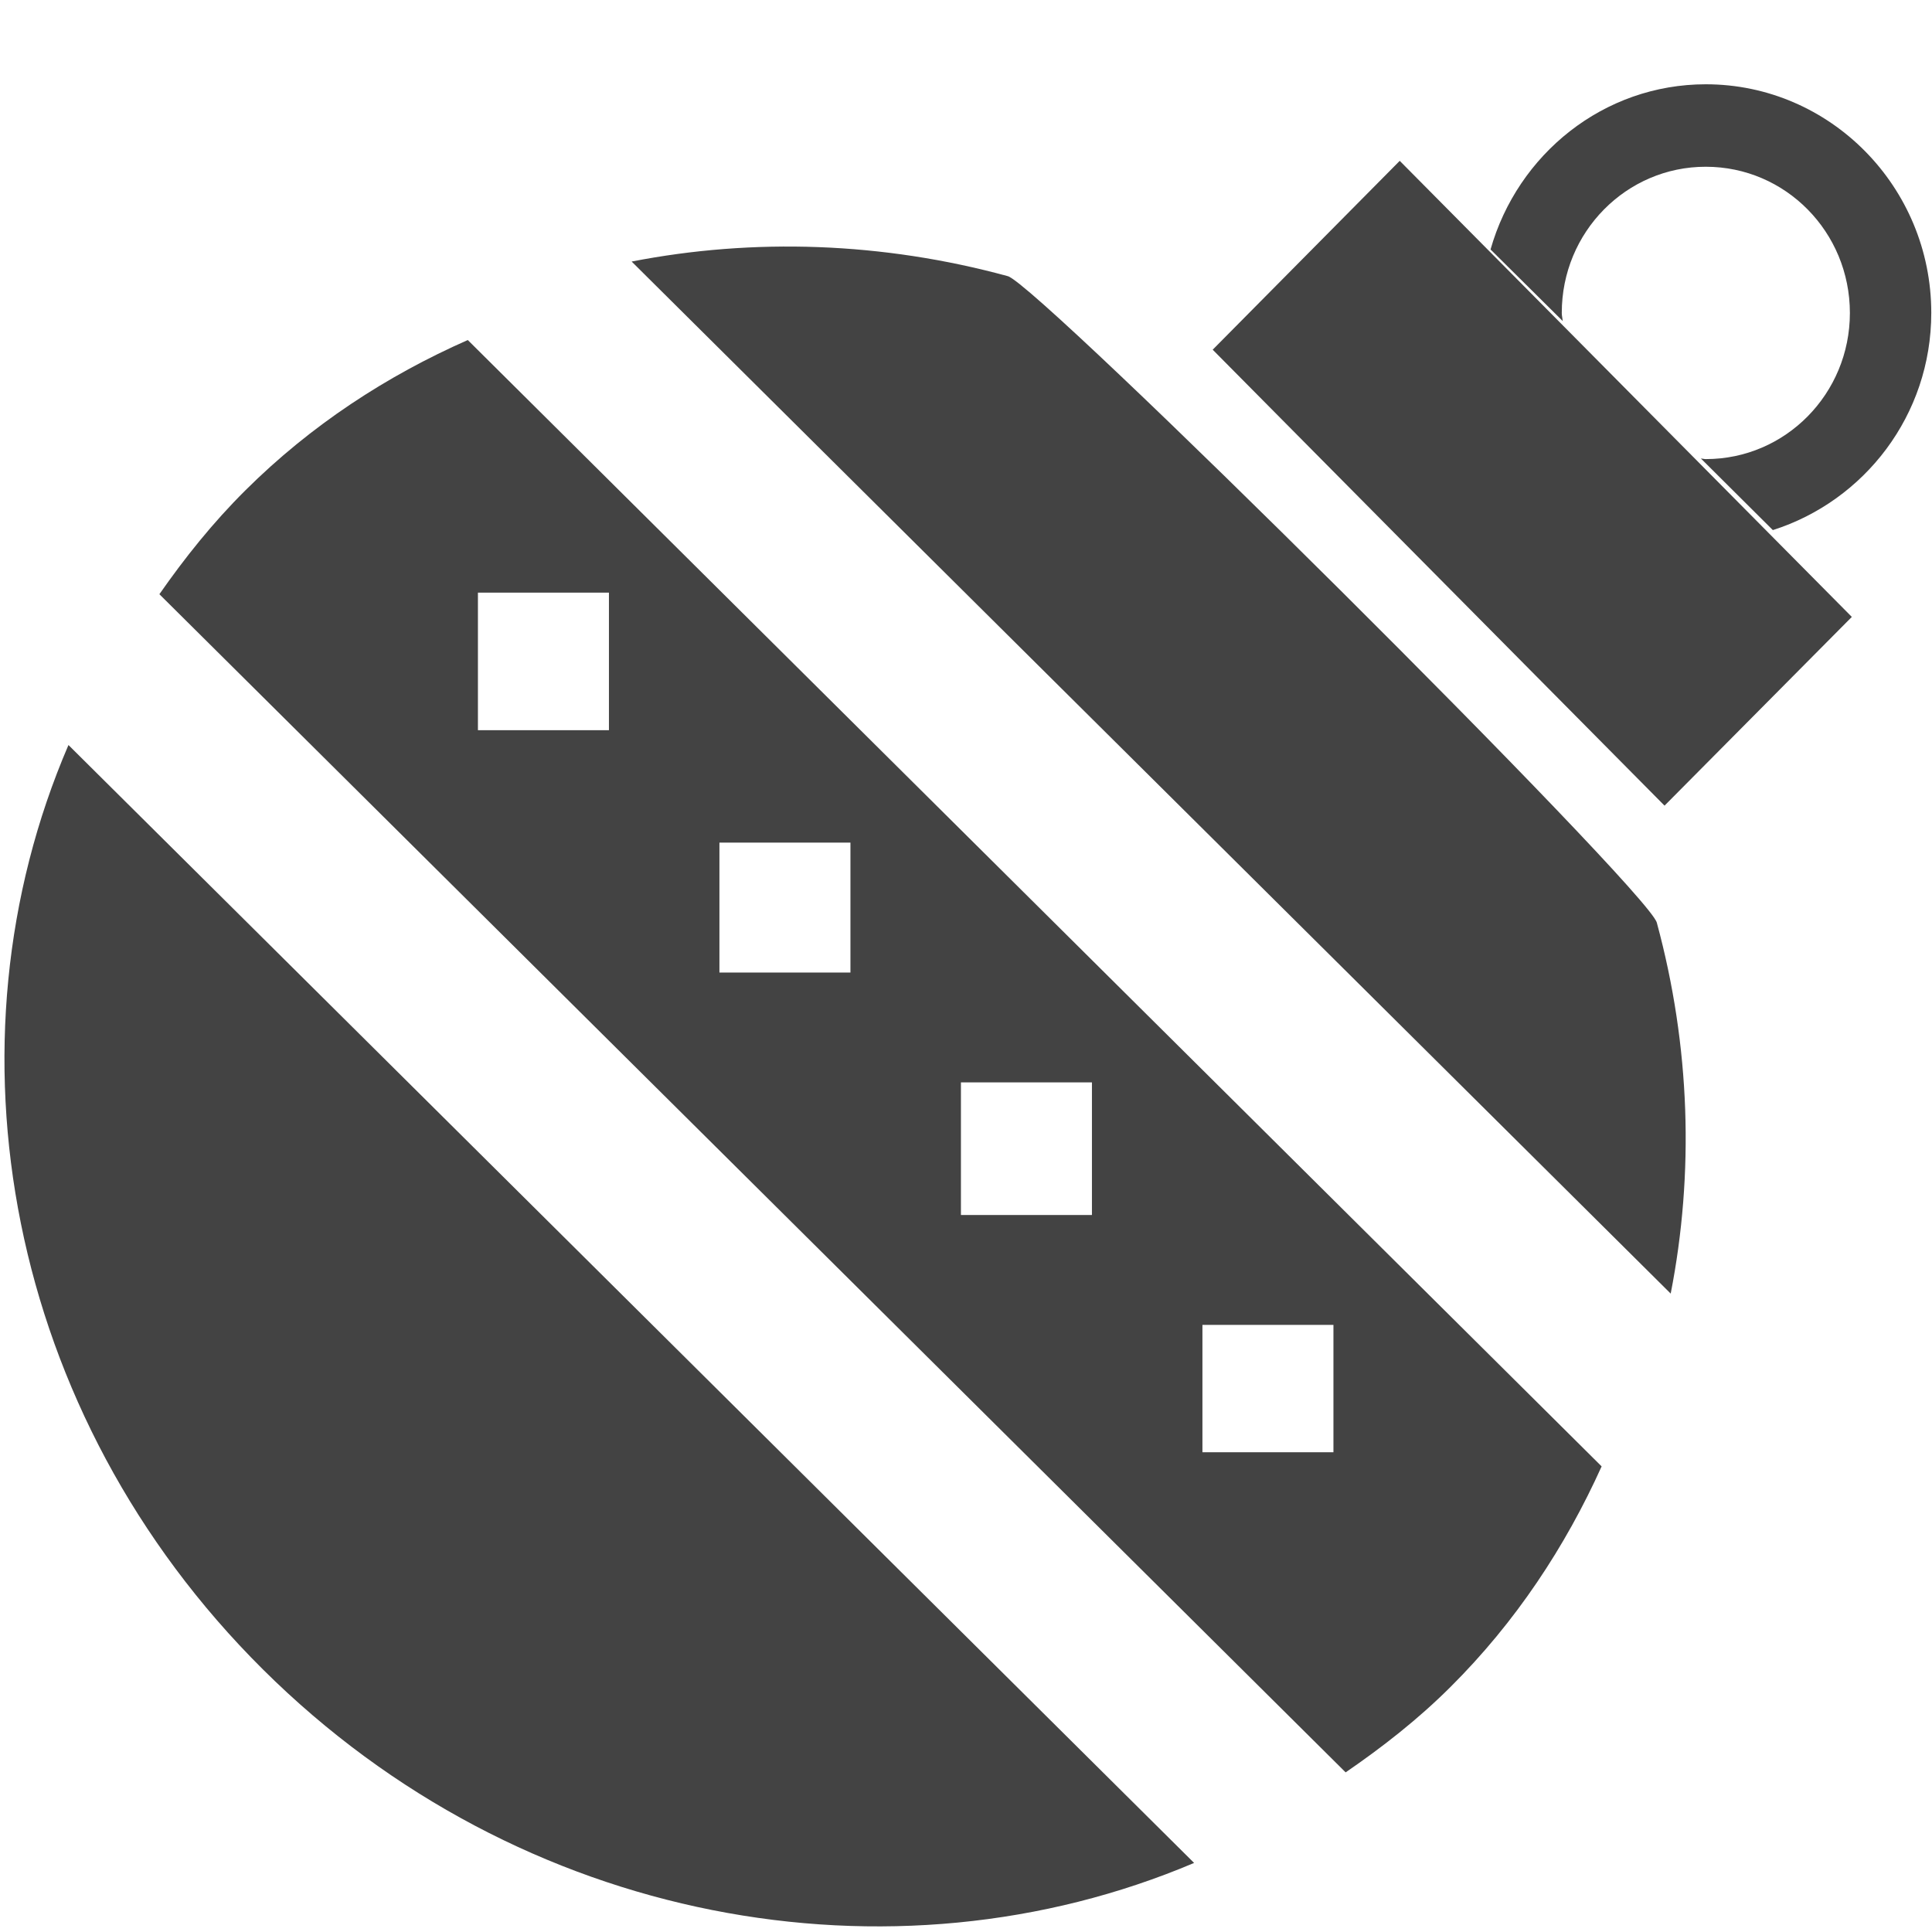
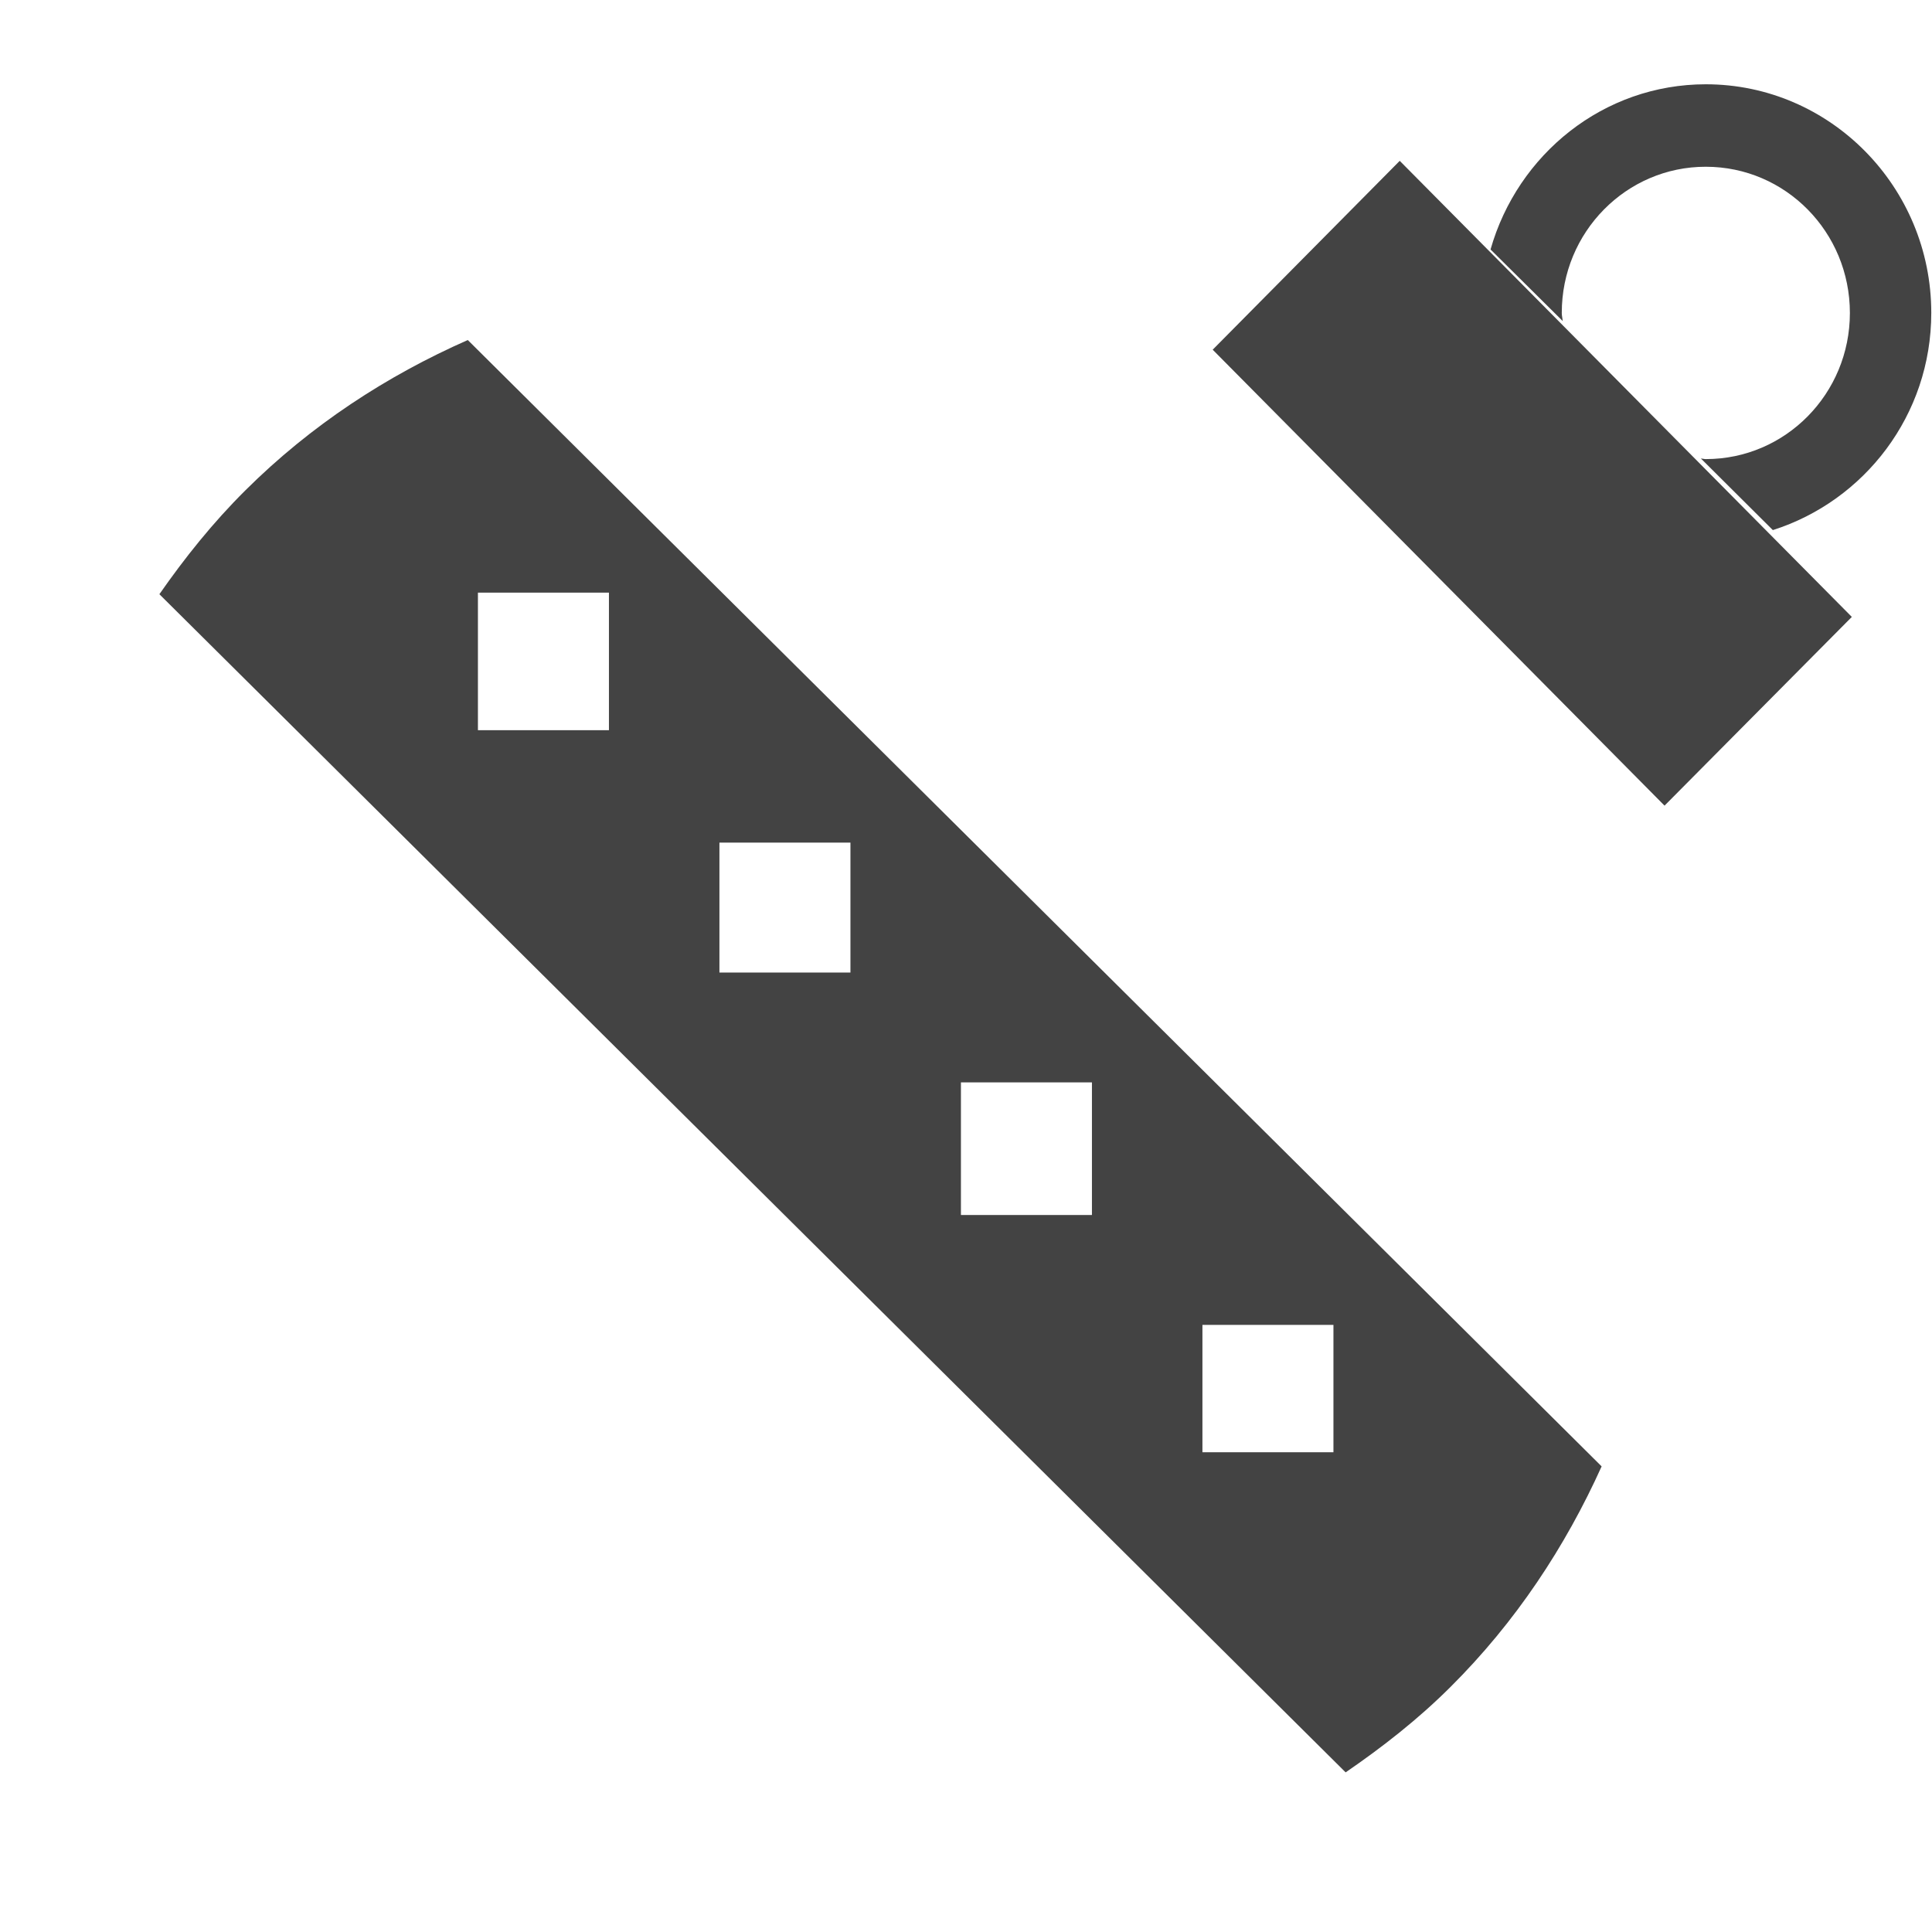
<svg xmlns="http://www.w3.org/2000/svg" width="800px" height="800px" viewBox="0 0 16 16" version="1.1" class="si-glyph si-glyph-christmass-ball">
  <title>Christmass-ball</title>
  <defs>

</defs>
  <g stroke="none" stroke-width="1" fill="none" fill-rule="evenodd">
    <g transform="translate(0, 1)" fill="#434343">
-       <path d="M8.346,1.287 C7.309,1.004 6.241,0.969 5.231,1.166 L13.836,9.713 C14.031,8.717 13.999,7.665 13.721,6.641 C13.648,6.372 8.598,1.354 8.346,1.287 L8.346,1.287 Z" class="si-glyph-fill">
- 
- </path>
-       <path d="M2.178,12.826 C4.31,14.944 7.393,15.486 9.889,14.428 L0.567,5.17 C-0.5,7.647 0.047,10.709 2.178,12.826 L2.178,12.826 Z" class="si-glyph-fill">
- 
- </path>
      <path d="M2.033,3.06 C1.762,3.329 1.53,3.62 1.32,3.921 L11.144,13.678 C11.447,13.47 11.742,13.24 12.011,12.972 C12.554,12.432 12.964,11.808 13.264,11.144 L3.874,1.816 C3.203,2.112 2.576,2.52 2.033,3.06 L2.033,3.06 Z M9.958,9.972 L11.043,9.972 L11.043,11.027 L9.958,11.027 L9.958,9.972 L9.958,9.972 Z M7.958,7.964 L9.043,7.964 L9.043,9.062 L7.958,9.062 L7.958,7.964 L7.958,7.964 Z M5.958,5.978 L7.043,5.978 L7.043,7.054 L5.958,7.054 L5.958,5.978 L5.958,5.978 Z M3.958,3.908 L5.043,3.908 L5.043,5.047 L3.958,5.047 L3.958,3.908 L3.958,3.908 Z" class="si-glyph-fill">

</path>
      <path d="M10.043,1.896 L13.785,5.672 L15.336,4.109 L11.592,0.332 L10.043,1.896 Z" class="si-glyph-fill">

</path>
      <path d="M14.127,-0.302 C13.279,-0.302 12.568,0.278 12.344,1.066 L12.942,1.659 C12.94,1.636 12.934,1.615 12.934,1.592 C12.933,0.922 13.469,0.38 14.127,0.381 C14.787,0.381 15.32,0.922 15.32,1.592 C15.32,2.26 14.787,2.802 14.127,2.802 C14.113,2.802 14.102,2.798 14.086,2.797 L14.682,3.39 C15.439,3.149 15.994,2.439 15.994,1.591 C15.994,0.547 15.156,-0.302 14.127,-0.302 L14.127,-0.302 Z" class="si-glyph-fill">

</path>
    </g>
  </g>
</svg>